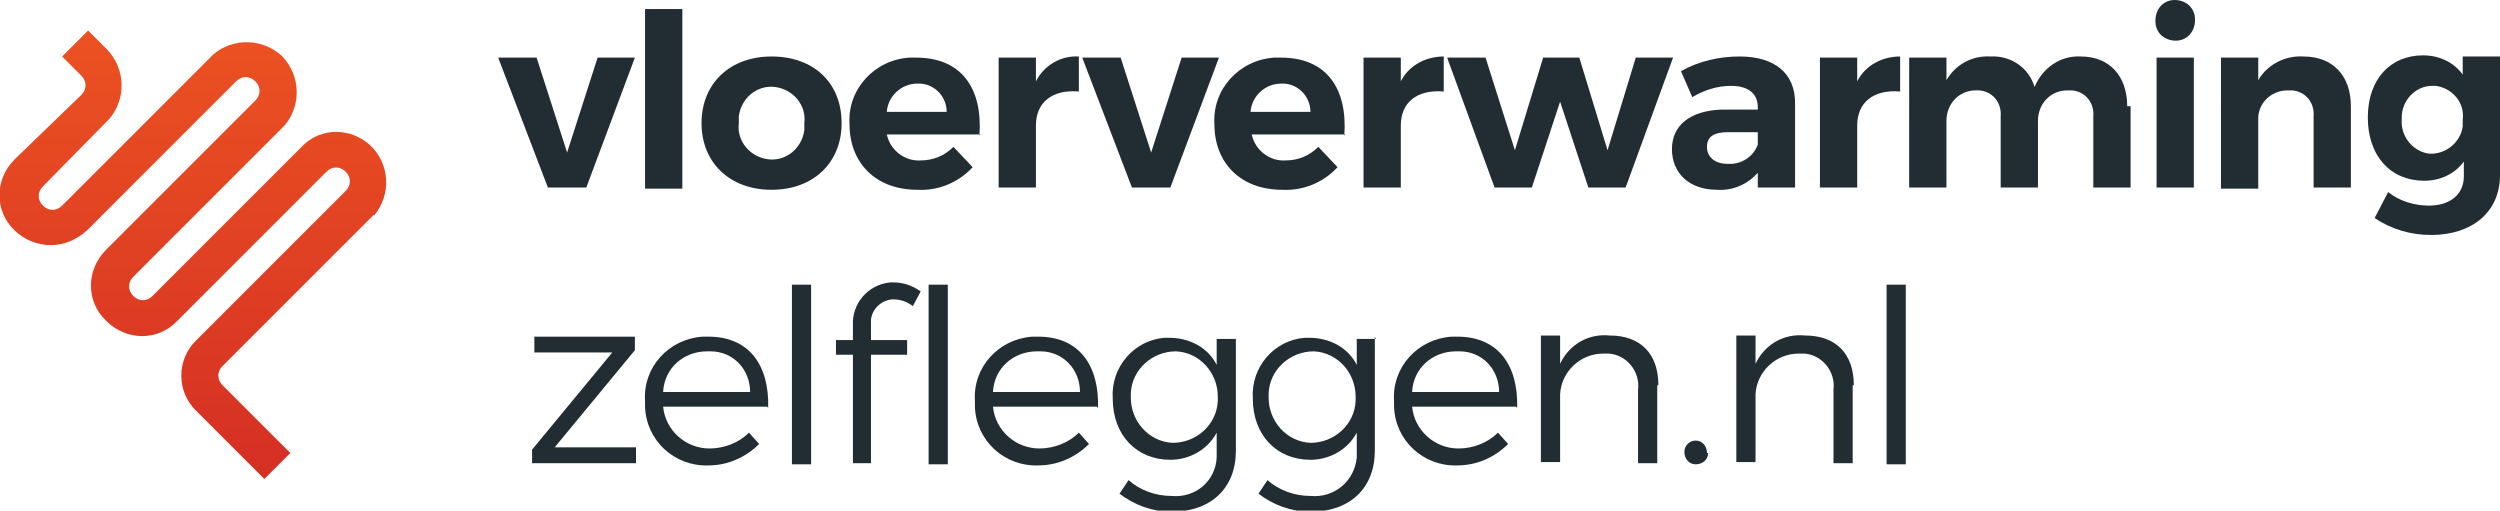
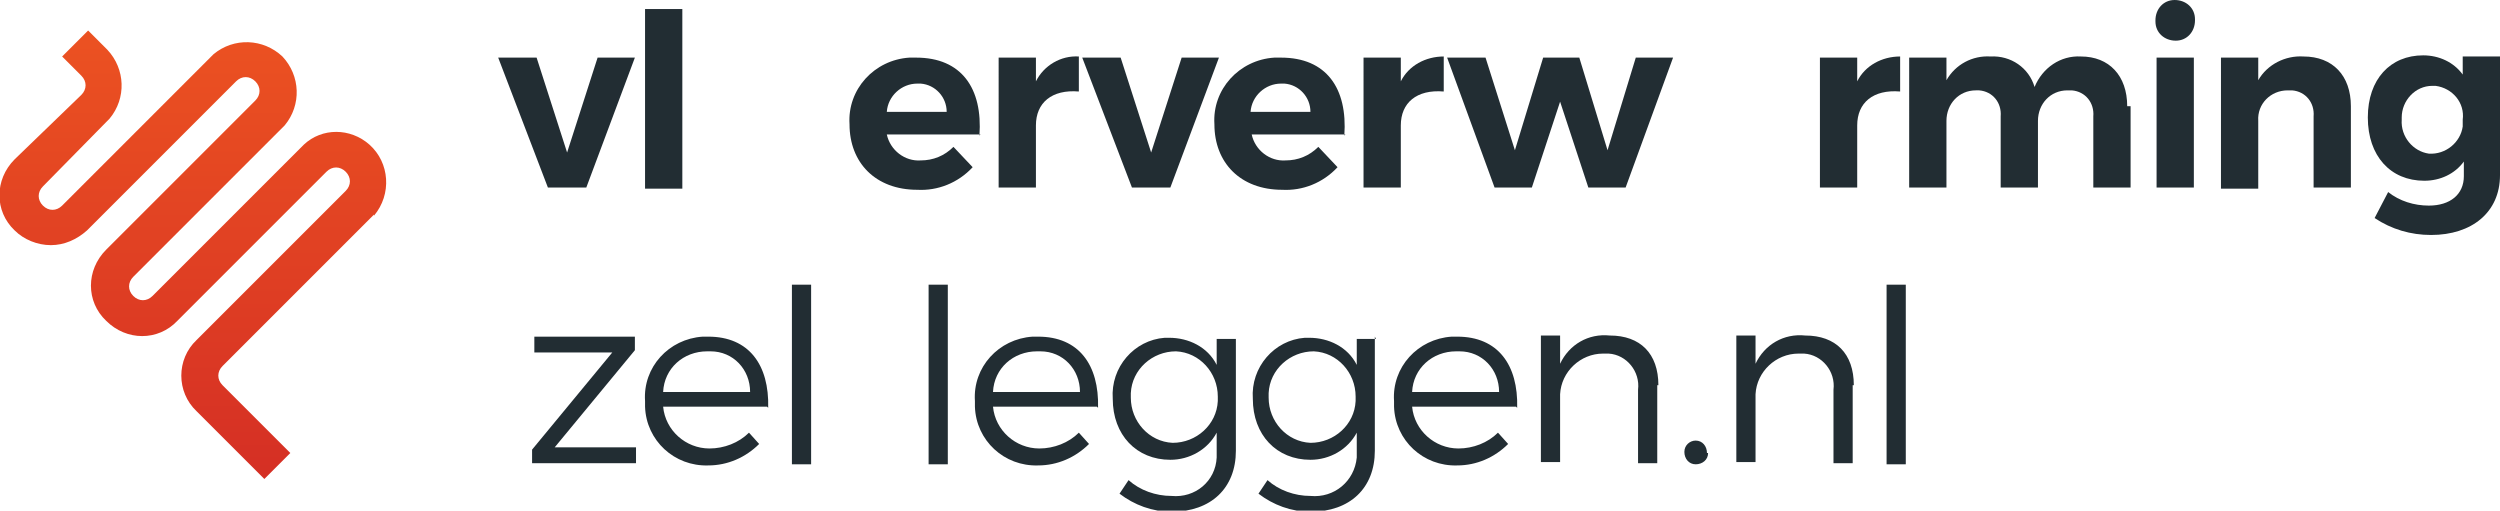
<svg xmlns="http://www.w3.org/2000/svg" id="Laag_1" data-name="Laag 1" width="221.3" height="45.2" version="1.1" viewBox="0 0 221.3 45.2">
  <defs>
    <style>
      .cls-1 {
        fill: #222d33;
      }

      .cls-1, .cls-2 {
        stroke-width: 0px;
      }

      .cls-2 {
        fill: url(#Naamloos_verloop_2);
      }
    </style>
    <linearGradient id="Naamloos_verloop_2" data-name="Naamloos verloop 2" x1="-73.7" y1="267.9" x2="-73.7" y2="266.6" gradientTransform="translate(2538.6 10686.3) scale(34.2 -39.9)" gradientUnits="userSpaceOnUse">
      <stop offset="0" stop-color="#ef5721" />
      <stop offset="1" stop-color="#d12925" />
    </linearGradient>
  </defs>
  <g>
    <g>
      <path id="Path_1" data-name="Path 1" class="cls-1" d="M47.5,5.1l2.7,8.4,2.7-8.4h3.3l-4.3,11.5h-3.4l-4.4-11.5h3.4Z" />
      <path id="Path_2" data-name="Path 2" class="cls-1" d="M60.4.8v15.9h-3.3V.8h3.3Z" />
-       <path id="Path_3" data-name="Path 3" class="cls-1" d="M74.5,10.9c0,3.5-2.5,5.9-6.2,5.9s-6.2-2.4-6.2-5.9,2.5-5.9,6.2-5.9c3.7,0,6.2,2.3,6.2,5.9ZM65.4,10.9c-.2,1.6,1,3,2.6,3.2,1.6.2,3-1,3.2-2.6,0-.2,0-.4,0-.6.2-1.6-1-3-2.6-3.2-1.6-.2-3,1-3.2,2.6,0,.2,0,.4,0,.6Z" />
      <path id="Path_4" data-name="Path 4" class="cls-1" d="M86.8,11.9h-8.3c.3,1.4,1.6,2.4,3,2.3,1.1,0,2.1-.4,2.9-1.2l1.7,1.8c-1.3,1.4-3.1,2.1-4.9,2-3.7,0-6-2.4-6-5.8-.2-3.1,2.2-5.7,5.3-5.9.2,0,.4,0,.6,0,4,0,5.9,2.7,5.6,6.9ZM83.8,9.9c0-1.3-1-2.4-2.3-2.5,0,0-.2,0-.3,0-1.4,0-2.6,1.1-2.7,2.5h5.2Z" />
      <path id="Path_5" data-name="Path 5" class="cls-1" d="M95.5,5v3.1c-2.4-.2-3.8,1-3.8,3v5.5h-3.3V5.1h3.3v2.1c.7-1.4,2.2-2.3,3.8-2.2Z" />
      <path id="Path_6" data-name="Path 6" class="cls-1" d="M99.2,5.1l2.7,8.4,2.7-8.4h3.3l-4.3,11.5h-3.4l-4.4-11.5h3.4Z" />
      <path id="Path_7" data-name="Path 7" class="cls-1" d="M119.1,11.9h-8.3c.3,1.4,1.6,2.4,3,2.3,1.1,0,2.1-.4,2.9-1.2l1.7,1.8c-1.3,1.4-3.1,2.1-4.9,2-3.7,0-6-2.4-6-5.8-.2-3.1,2.2-5.7,5.3-5.9.2,0,.4,0,.6,0,4,0,5.9,2.7,5.6,6.9ZM116,9.9c0-1.3-1-2.4-2.3-2.5,0,0-.2,0-.3,0-1.4,0-2.6,1.1-2.7,2.5h5.2Z" />
      <path id="Path_8" data-name="Path 8" class="cls-1" d="M127.8,5v3.1c-2.4-.2-3.8,1-3.8,3v5.5h-3.3V5.1h3.3v2.1c.7-1.4,2.2-2.2,3.8-2.2Z" />
      <path id="Path_9" data-name="Path 9" class="cls-1" d="M131.5,5.1l2.6,8.2,2.5-8.2h3.2l2.5,8.2,2.5-8.2h3.3l-4.2,11.5h-3.3l-2.5-7.6-2.5,7.6h-3.3l-4.2-11.5h3.4Z" />
-       <path id="Path_10" data-name="Path 10" class="cls-1" d="M155.6,16.6v-1.3c-.9,1-2.2,1.6-3.6,1.5-2.5,0-4-1.5-4-3.6s1.6-3.4,4.4-3.5h3.2v-.2c0-1.2-.8-1.9-2.4-1.9-1.2,0-2.4.4-3.4,1l-1-2.3c1.6-.9,3.4-1.3,5.2-1.3,3.1,0,4.9,1.5,4.9,4.1v7.5s-3.2,0-3.2,0ZM155.6,12.7v-1h-2.6c-1.3,0-1.9.4-1.9,1.3s.7,1.5,1.8,1.5c1.2.1,2.3-.6,2.7-1.7h0Z" />
      <path id="Path_11" data-name="Path 11" class="cls-1" d="M168.2,5v3.1c-2.4-.2-3.8,1-3.8,3v5.5h-3.3V5.1h3.3v2.1c.7-1.4,2.2-2.2,3.8-2.2Z" />
      <path id="Path_12" data-name="Path 12" class="cls-1" d="M188.6,9.4v7.2h-3.3v-6.3c.1-1.2-.7-2.2-1.9-2.3-.1,0-.2,0-.4,0-1.5,0-2.6,1.2-2.6,2.7,0,0,0,.2,0,.2v5.7h-3.3v-6.3c.1-1.2-.7-2.2-1.9-2.3-.1,0-.2,0-.3,0-1.5,0-2.6,1.2-2.6,2.7,0,0,0,.2,0,.2v5.7h-3.3V5.1h3.3v2c.8-1.4,2.3-2.2,3.9-2.1,1.8-.1,3.4,1,3.9,2.7.7-1.7,2.3-2.8,4.1-2.7,2.5,0,4.1,1.7,4.1,4.4Z" />
      <path id="Path_13" data-name="Path 13" class="cls-1" d="M194.3,1.8c0,1-.7,1.8-1.7,1.8-1,0-1.8-.7-1.8-1.7,0,0,0,0,0-.1,0-1,.7-1.8,1.7-1.8,1,0,1.8.7,1.8,1.7,0,0,0,0,0,.1ZM194.2,5.1v11.5h-3.3V5.1h3.3Z" />
      <path id="Path_14" data-name="Path 14" class="cls-1" d="M208.1,9.4v7.2h-3.3v-6.3c.1-1.2-.7-2.2-1.9-2.3-.1,0-.2,0-.4,0-1.5,0-2.7,1.2-2.6,2.7,0,0,0,.2,0,.3v5.7h-3.3V5.1h3.3v2c.8-1.4,2.4-2.2,4-2.1,2.6,0,4.2,1.7,4.2,4.4Z" />
      <path id="Path_15" data-name="Path 15" class="cls-1" d="M221.3,5.1v10.4c0,3.3-2.5,5.3-6.1,5.3-1.8,0-3.5-.5-5-1.5l1.2-2.3c1,.8,2.3,1.2,3.6,1.2,1.9,0,3.1-1,3.1-2.6v-1.3c-.8,1.1-2.1,1.7-3.5,1.7-3,0-5-2.2-5-5.6s2-5.5,4.9-5.5c1.4,0,2.7.6,3.5,1.7v-1.6h3.3ZM218,10.6c.2-1.5-.9-2.8-2.4-3,0,0-.2,0-.3,0-1.5,0-2.7,1.3-2.7,2.8,0,0,0,.1,0,.2-.1,1.5,1,2.8,2.4,3,1.5.1,2.8-1,3-2.4,0-.2,0-.3,0-.5Z" />
    </g>
    <g>
      <path id="Path_16" data-name="Path 16" class="cls-1" d="M47.1,41v-1.2l7.1-8.6h-6.9v-1.4h8.9v1.2l-7.1,8.6h7.2v1.4h-9.2Z" />
      <path id="Path_17" data-name="Path 17" class="cls-1" d="M67.9,36h-9.2c.2,2.1,2,3.7,4.1,3.7,1.3,0,2.6-.5,3.5-1.4l.9,1c-1.2,1.2-2.8,1.9-4.5,1.9-3,.1-5.5-2.2-5.6-5.2,0-.2,0-.3,0-.5-.2-3,2.1-5.5,5.1-5.7.2,0,.3,0,.5,0,3.6,0,5.4,2.5,5.3,6.3ZM66.4,34.7c0-2-1.5-3.6-3.5-3.6,0,0-.2,0-.3,0-2.1,0-3.8,1.5-3.9,3.6h7.7Z" />
      <path id="Path_18" data-name="Path 18" class="cls-1" d="M71.8,25.2v15.9h-1.7v-15.9h1.7Z" />
-       <path id="Path_19" data-name="Path 19" class="cls-1" d="M77.1,28.6v1.5h3.2v1.3h-3.2v9.6h-1.6v-9.6h-1.5v-1.3h1.5v-1.3c-.1-1.9,1.3-3.6,3.3-3.8.1,0,.2,0,.3,0,.9,0,1.7.3,2.4.8l-.7,1.3c-.5-.4-1.1-.6-1.7-.6-1,0-1.9.8-2,1.8,0,0,0,.2,0,.2Z" />
      <path id="Path_20" data-name="Path 20" class="cls-1" d="M83.9,25.2v15.9h-1.7v-15.9h1.7Z" />
      <path id="Path_21" data-name="Path 21" class="cls-1" d="M97.1,36h-9.2c.2,2.1,2,3.7,4.1,3.7,1.3,0,2.6-.5,3.5-1.4l.9,1c-1.2,1.2-2.8,1.9-4.5,1.9-3,.1-5.5-2.2-5.6-5.2,0-.2,0-.3,0-.5-.2-3,2.1-5.5,5.1-5.7.2,0,.3,0,.5,0,3.6,0,5.4,2.5,5.3,6.3ZM95.6,34.7c0-2-1.5-3.6-3.5-3.6,0,0-.2,0-.3,0-2.1,0-3.8,1.5-3.9,3.6h7.7Z" />
      <path id="Path_22" data-name="Path 22" class="cls-1" d="M109.4,29.8v10.1c0,3.3-2.2,5.4-5.7,5.4-1.7,0-3.3-.6-4.6-1.6l.8-1.2c1,.9,2.4,1.4,3.8,1.4,2.1.2,3.9-1.3,4-3.4,0-.2,0-.3,0-.5v-1.7c-.8,1.5-2.4,2.4-4.1,2.4-3,0-5.1-2.2-5.1-5.4-.2-2.8,1.9-5.2,4.6-5.4.1,0,.3,0,.4,0,1.7,0,3.4.8,4.2,2.4v-2.3h1.7ZM107.8,35.1c0-2.1-1.6-3.9-3.7-4-2.1,0-3.9,1.6-4,3.7,0,.1,0,.2,0,.4,0,2.1,1.6,3.9,3.7,4,2.1,0,3.9-1.6,4-3.7,0-.1,0-.2,0-.3Z" />
      <path id="Path_23" data-name="Path 23" class="cls-1" d="M121.7,29.8v10.1c0,3.3-2.2,5.4-5.7,5.4-1.7,0-3.3-.6-4.6-1.6l.8-1.2c1,.9,2.4,1.4,3.8,1.4,2.1.2,3.9-1.3,4.1-3.4,0-.2,0-.3,0-.5v-1.7c-.8,1.5-2.4,2.4-4.1,2.4-3,0-5.1-2.2-5.1-5.4-.2-2.8,1.9-5.2,4.6-5.4.1,0,.3,0,.4,0,1.7,0,3.4.8,4.2,2.4v-2.3h1.7ZM120,35.1c0-2.1-1.6-3.9-3.7-4-2.1,0-3.9,1.6-4,3.7,0,.1,0,.2,0,.4,0,2.1,1.6,3.9,3.7,4,2.1,0,3.9-1.6,4-3.7,0-.1,0-.2,0-.3Z" />
      <path id="Path_24" data-name="Path 24" class="cls-1" d="M134.2,36h-9.2c.2,2.1,2,3.7,4.1,3.7,1.3,0,2.6-.5,3.5-1.4l.9,1c-1.2,1.2-2.8,1.9-4.5,1.9-3,.1-5.5-2.2-5.6-5.2,0-.2,0-.3,0-.5-.2-3,2.1-5.5,5.1-5.7.2,0,.3,0,.5,0,3.6,0,5.4,2.5,5.3,6.3ZM132.7,34.7c0-2-1.5-3.6-3.5-3.6,0,0-.2,0-.3,0-2.1,0-3.8,1.5-3.9,3.6h7.7Z" />
      <path id="Path_25" data-name="Path 25" class="cls-1" d="M146.7,34.1v6.9h-1.7v-6.5c.2-1.6-1-3.1-2.6-3.2-.2,0-.4,0-.5,0-2,0-3.7,1.6-3.8,3.6,0,0,0,0,0,0v6h-1.7v-11.2h1.7v2.5c.8-1.7,2.5-2.7,4.4-2.5,2.7,0,4.3,1.6,4.3,4.4Z" />
      <path id="Path_26" data-name="Path 26" class="cls-1" d="M151.2,40.1c0,.6-.5,1-1.1,1-.6,0-1-.5-1-1.1,0-.6.5-1,1-1,.6,0,1,.5,1,1.1,0,0,0,0,0,0Z" />
      <path id="Path_27" data-name="Path 27" class="cls-1" d="M164,34.1v6.9h-1.7v-6.5c.2-1.6-1-3.1-2.6-3.2-.2,0-.4,0-.5,0-2,0-3.7,1.6-3.8,3.6,0,0,0,0,0,0v6h-1.7v-11.2h1.7v2.5c.8-1.7,2.5-2.7,4.4-2.5,2.7,0,4.3,1.6,4.3,4.4Z" />
      <path id="Path_28" data-name="Path 28" class="cls-1" d="M168.7,25.2v15.9h-1.7v-15.9h1.7Z" />
    </g>
  </g>
  <path id="Path_29" data-name="Path 29" class="cls-2" d="M33.1,19.1c1.6-1.9,1.4-4.7-.4-6.3-1.7-1.5-4.2-1.5-5.8,0l-13.4,13.4h0c-.5.5-1.2.5-1.7,0s-.5-1.2,0-1.7h0l13.4-13.4c1.5-1.8,1.4-4.4-.2-6.1-1.7-1.6-4.3-1.7-6.1-.2l-13.4,13.4h0c-.5.5-1.2.5-1.7,0-.5-.5-.5-1.2,0-1.7h0l5.9-6c1.5-1.8,1.4-4.4-.2-6.1l-1.7-1.7-2.3,2.3,1.7,1.7c.5.5.5,1.2,0,1.7,0,0,0,0,0,0L1.3,14.1h0c-1.8,1.8-1.8,4.6,0,6.3.8.8,2,1.3,3.2,1.3,1.2,0,2.3-.5,3.2-1.3h0l13.2-13.2c.5-.5,1.2-.5,1.7,0,.5.5.5,1.2,0,1.7l-13.2,13.2h0c-1.8,1.8-1.8,4.6,0,6.3,1.8,1.8,4.6,1.8,6.3,0h0l13.2-13.2c.5-.5,1.2-.5,1.7,0,.5.5.5,1.2,0,1.7,0,0,0,0,0,0l-13.2,13.2h0c-1.8,1.7-1.8,4.6,0,6.3,0,0,0,0,0,0h0l6,6,2.3-2.3-6-6h0c-.5-.5-.5-1.2,0-1.7h0l13.4-13.4Z" />
</svg>